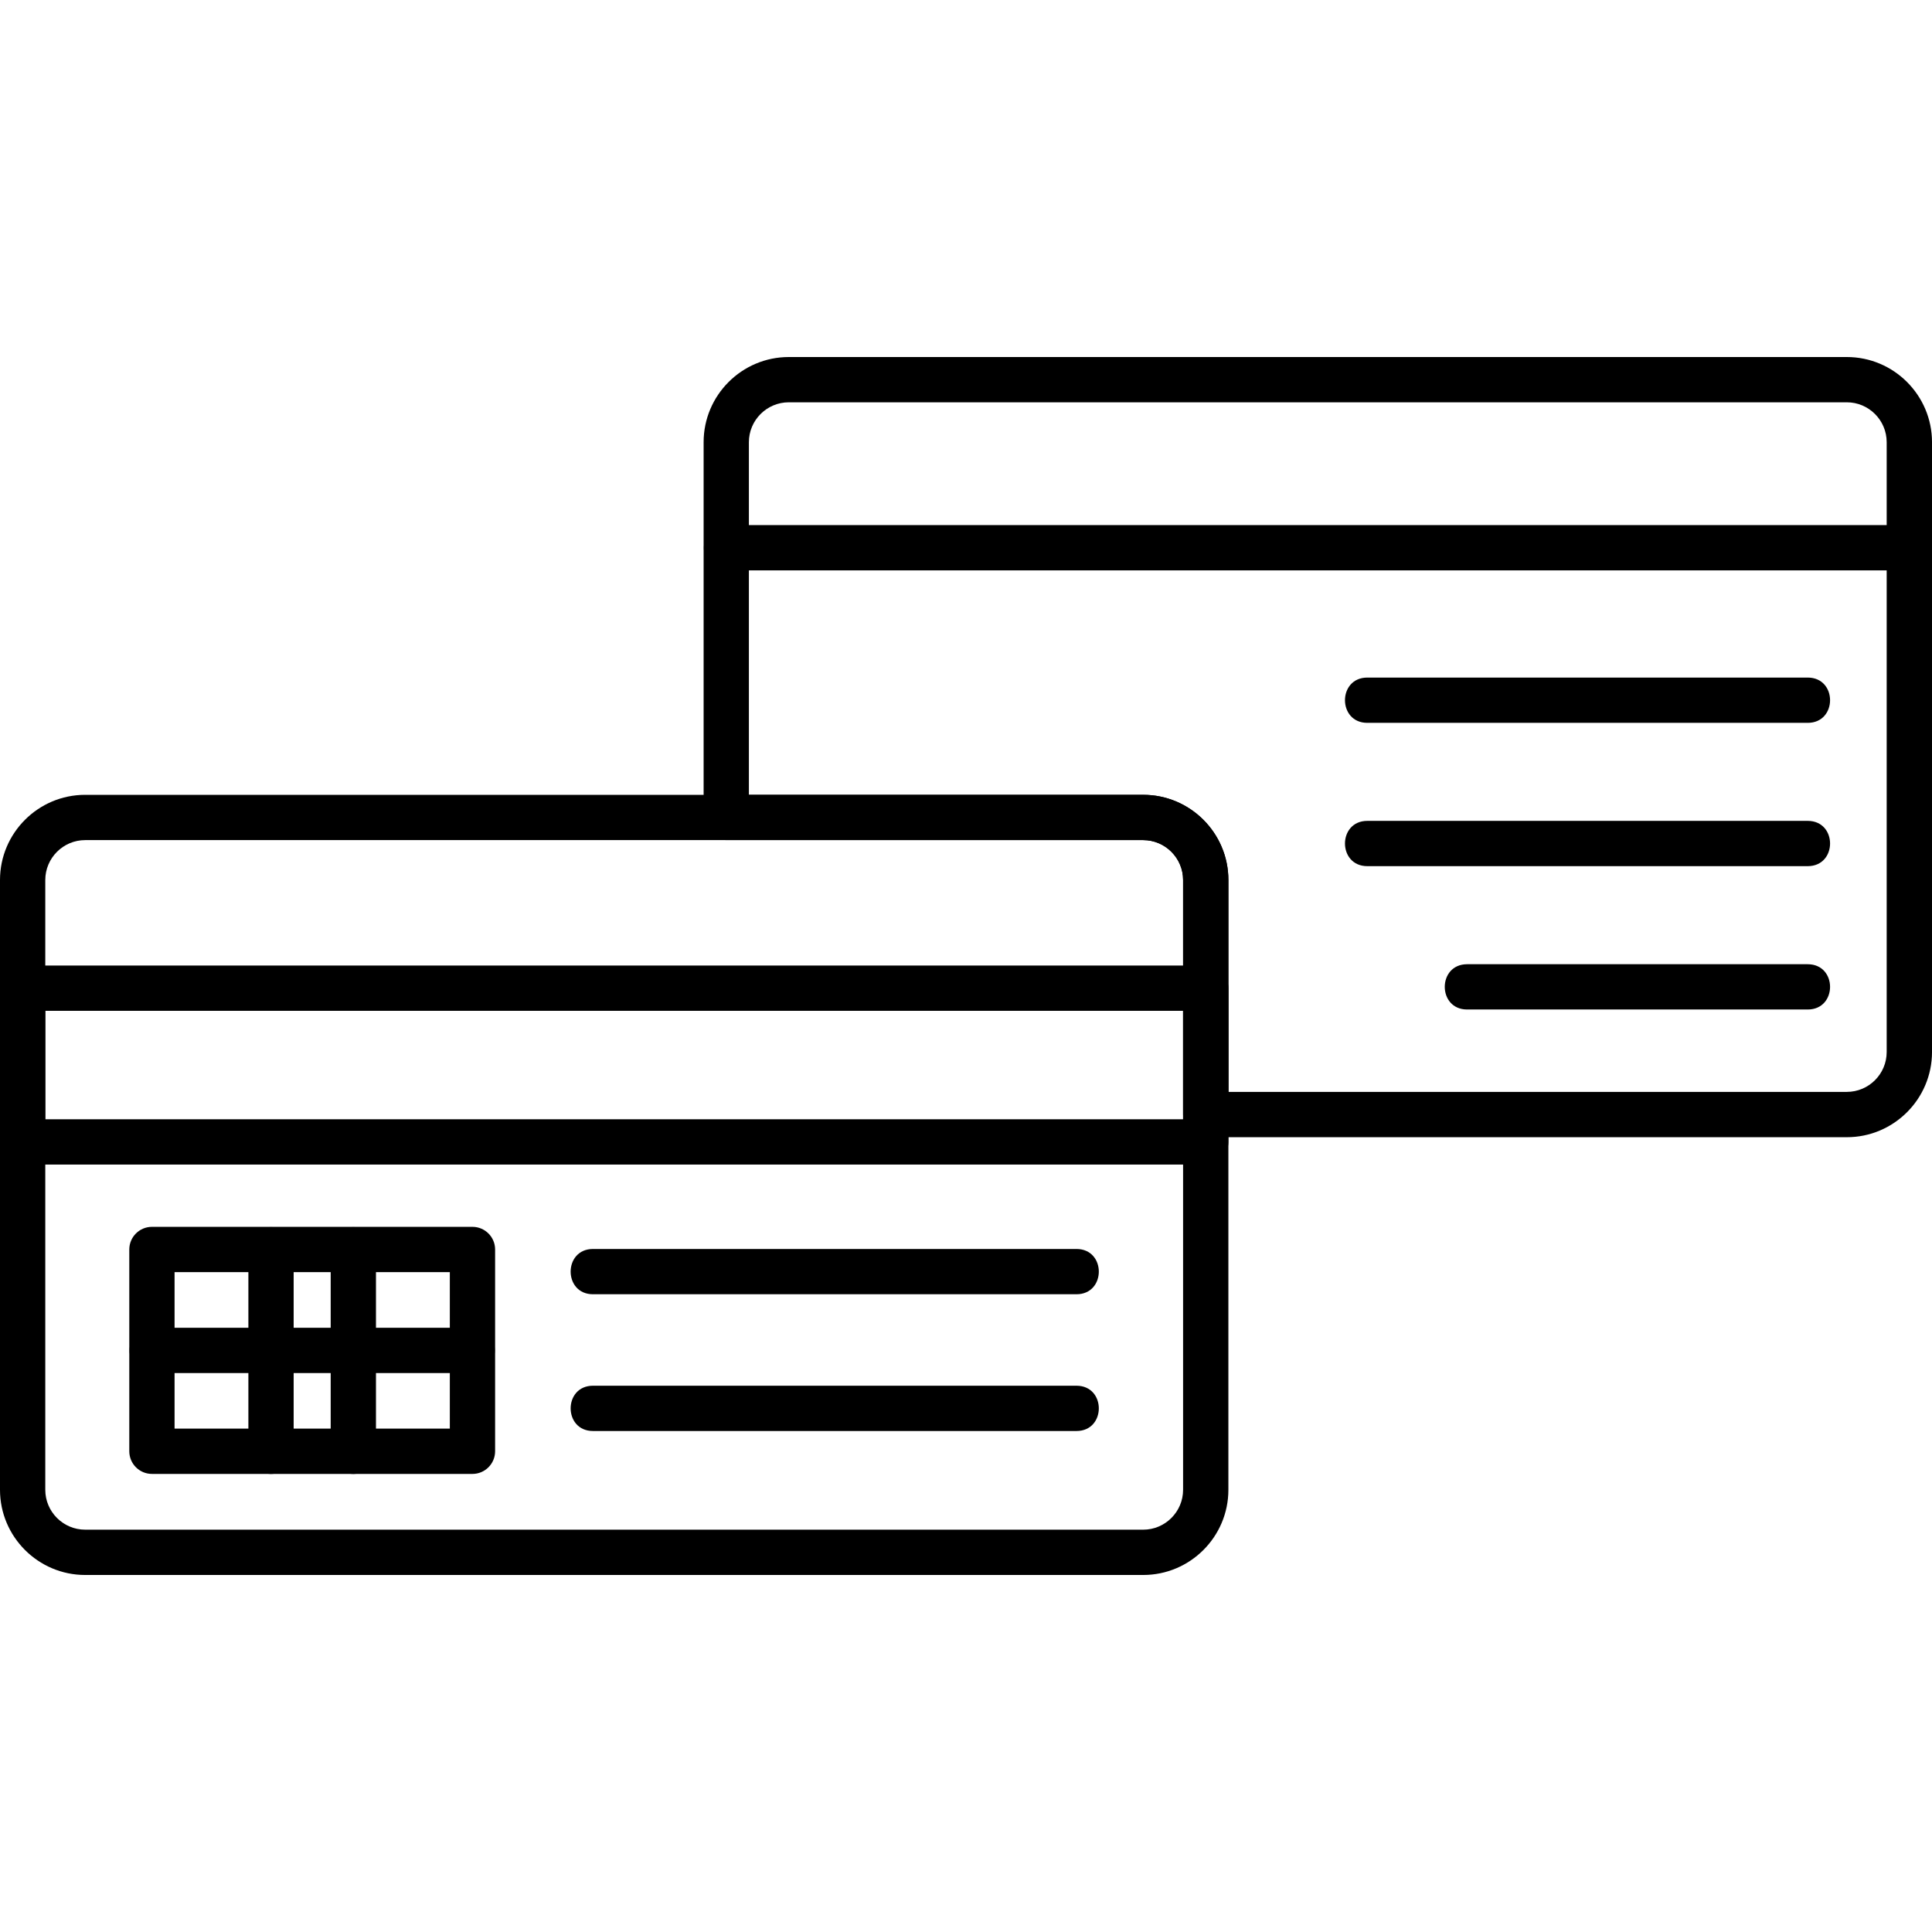
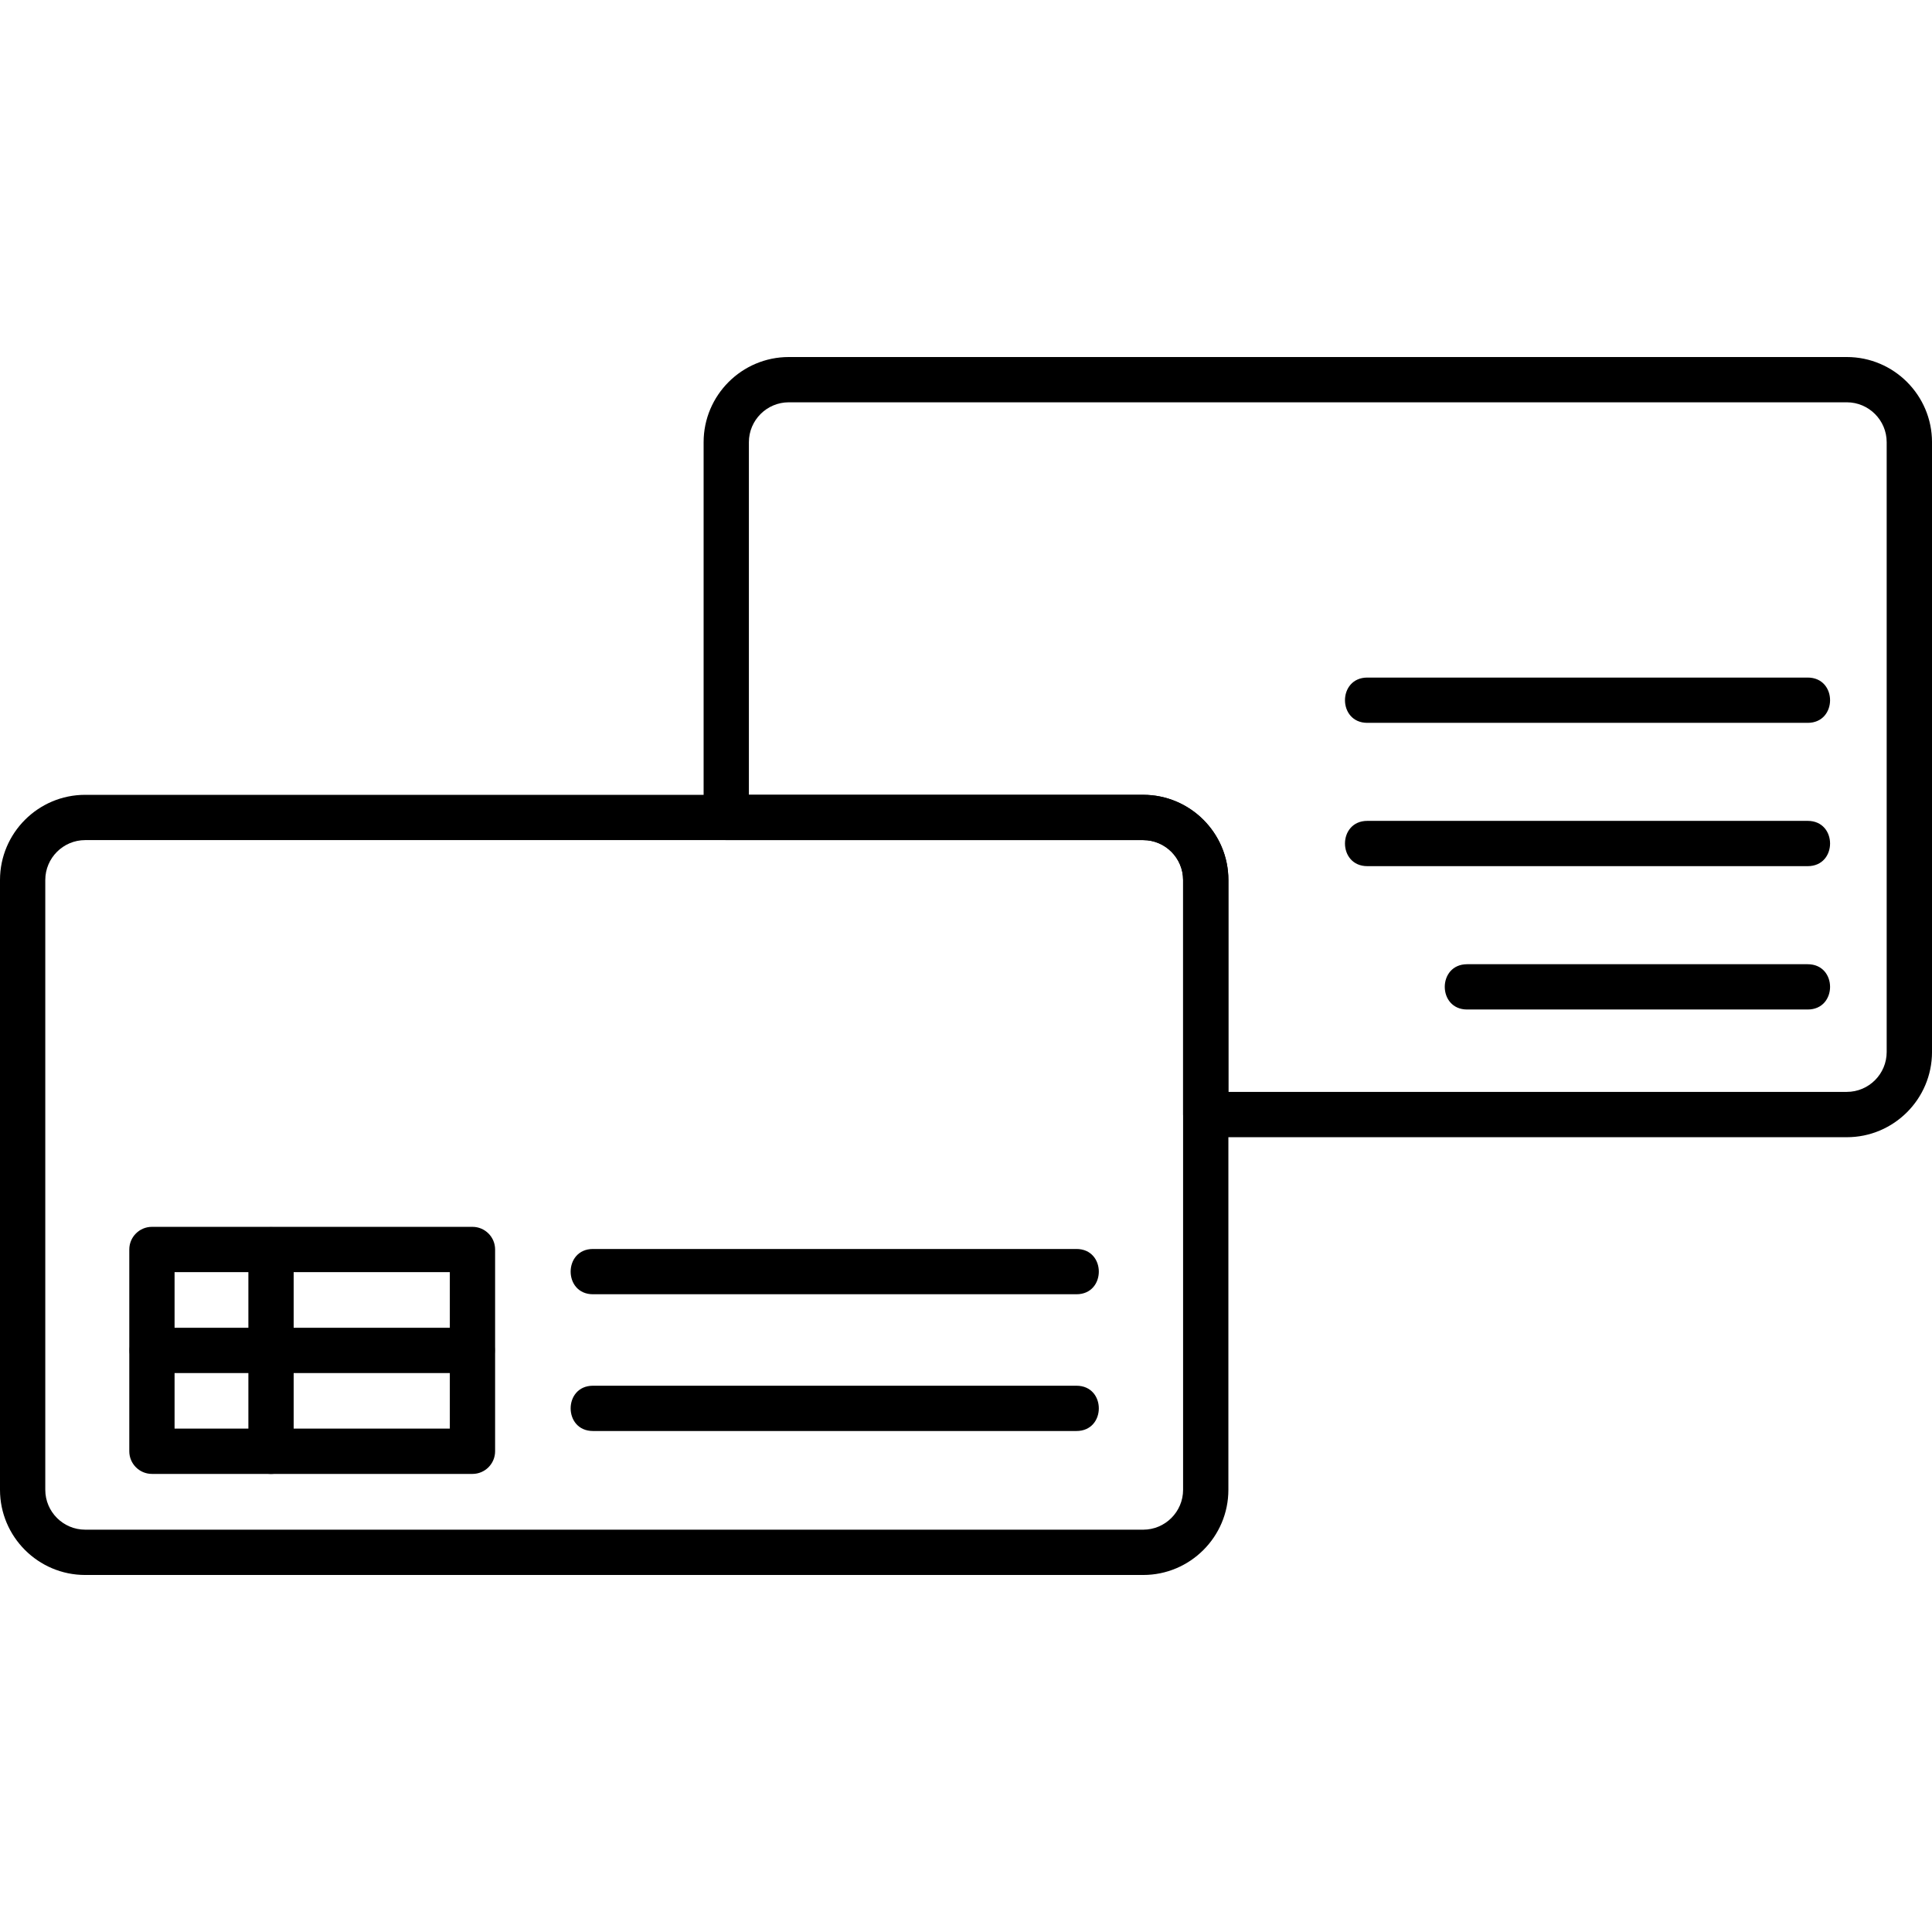
<svg xmlns="http://www.w3.org/2000/svg" clip-rule="evenodd" fill-rule="evenodd" height="512" image-rendering="optimizeQuality" shape-rendering="geometricPrecision" text-rendering="geometricPrecision" viewBox="0 0 1706.66 1706.66" width="512">
  <g id="Layer_x0020_1">
    <path d="m1631.4 1004.56h-566.29c-11.04 0-20-8.97-20-20v-207.19c0-19.43-15.81-35.25-35.23-35.25h-368.33c-11.04 0-20-8.96-20-20v-331.48c0-41.48 33.76-75.25 75.25-75.25h934.62c41.48 0 75.25 33.76 75.25 75.25v538.68c-.02 41.48-33.76 75.25-75.26 75.25zm-546.29-40.02h546.29c19.43 0 35.23-15.81 35.23-35.23v-538.68c0-19.43-15.81-35.25-35.23-35.25h-934.61c-19.43 0-35.25 15.82-35.25 35.25v311.48h348.33c41.48 0 75.25 33.76 75.25 75.25v187.18z" />
    <path d="m1009.86 1391.28h-934.61c-41.48 0-75.25-33.76-75.25-75.25v-538.66c0-41.49 33.76-75.25 75.25-75.25h934.6c41.48 0 75.26 33.76 75.26 75.25v538.66c0 41.5-33.77 75.25-75.25 75.25zm-934.61-649.16c-19.43 0-35.25 15.82-35.25 35.25v538.66c0 19.43 15.82 35.23 35.25 35.23l934.6.01c19.43 0 35.25-15.81 35.25-35.24v-538.66c0-19.43-15.82-35.25-35.25-35.25h-934.6z" />
-     <path d="m1065.11 1028.73h-1045.11c-11.04 0-20-8.97-20-20v-135.82c0-11.04 8.96-20 20-20h1045.11c11.04 0 20 8.96 20 20v135.82c0 11.02-8.96 20-20 20zm-1025.11-40.01h1005.11v-95.81h-1005.11v95.81z" />
-     <path d="m1686.65 503.86h-1045.11c-26.33 0-26.33-40 0-40h1045.11c26.33 0 26.33 40 0 40z" />
+     <path d="m1686.65 503.86h-1045.11h1045.11c26.33 0 26.33 40 0 40z" />
    <path d="m1596.87 765.13h-389.02c-26.33 0-26.32-40 0-40h389.02c26.33 0 26.33 40 0 40z" />
    <path d="m1596.87 891.76h-300.87c-26.33 0-26.32-40 0-40h300.87c26.33 0 26.33 40 0 40z" />
    <path d="m1596.87 638.54h-389.02c-26.33 0-26.32-40 0-40h389.02c26.33 0 26.33 40 0 40z" />
    <path d="m417.34 1302h-283.13c-11.04 0-20-8.97-20-20v-178.25c0-11.04 8.96-20 20-20h283.15c11.04 0 20 8.97 20 20v178.24c-.01 11.04-8.96 20.02-20.01 20.02zm-263.13-40.02h243.15v-138.22h-243.15z" />
    <path d="m239.41 1302.02c-11.04 0-20-8.97-20-20v-178.27c0-26.33 40-26.32 40 0v178.25c0 11.04-8.96 20.02-20 20.02z" />
-     <path d="m312.12 1302.02c-11.04 0-20-8.97-20-20v-178.27c0-26.33 40-26.32 40 0v178.25c0 11.04-8.94 20.02-20 20.02z" />
    <path d="m417.34 1212.89h-283.15c-26.33 0-26.33-40 0-40h283.15c26.33 0 26.33 40 0 40z" />
    <path d="m950.91 1143.3h-427.08c-26.32 0-26.32-40 0-40h427.08c26.33 0 26.33 40 0 40z" />
    <path d="m950.91 1264.1h-427.08c-26.32 0-26.32-40 0-40h427.08c26.33 0 26.33 40 0 40z" />
  </g>
</svg>